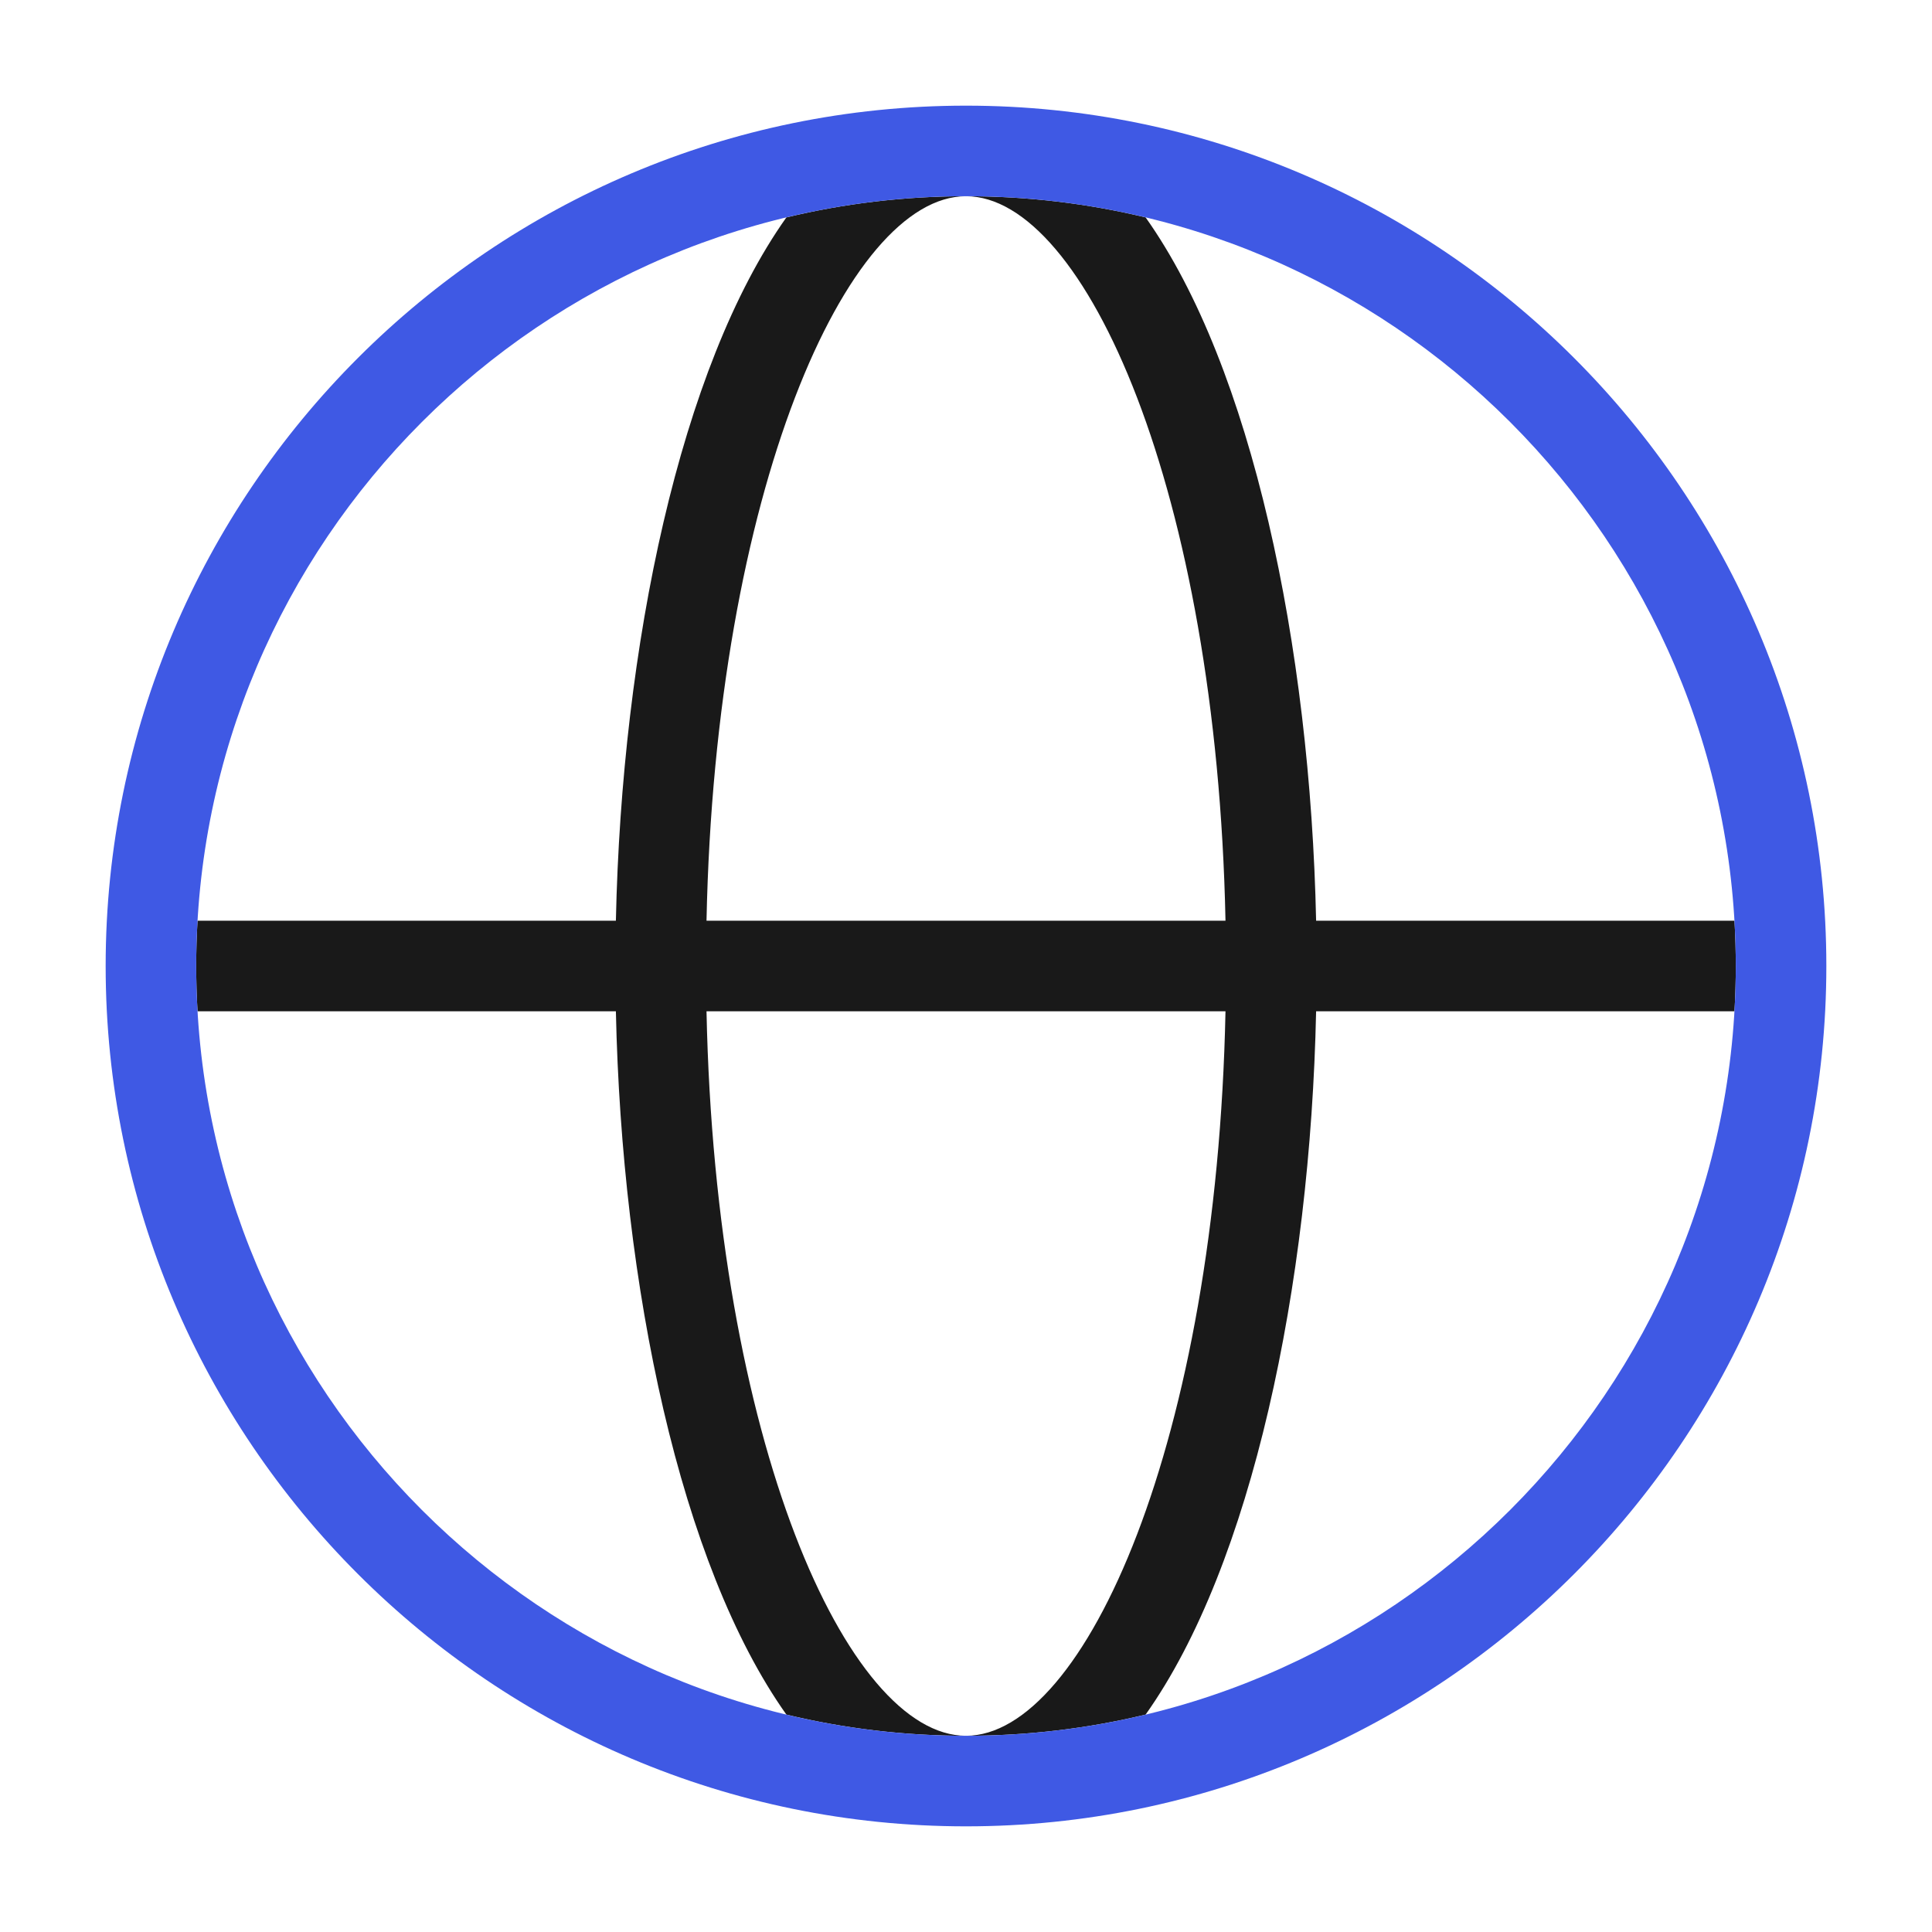
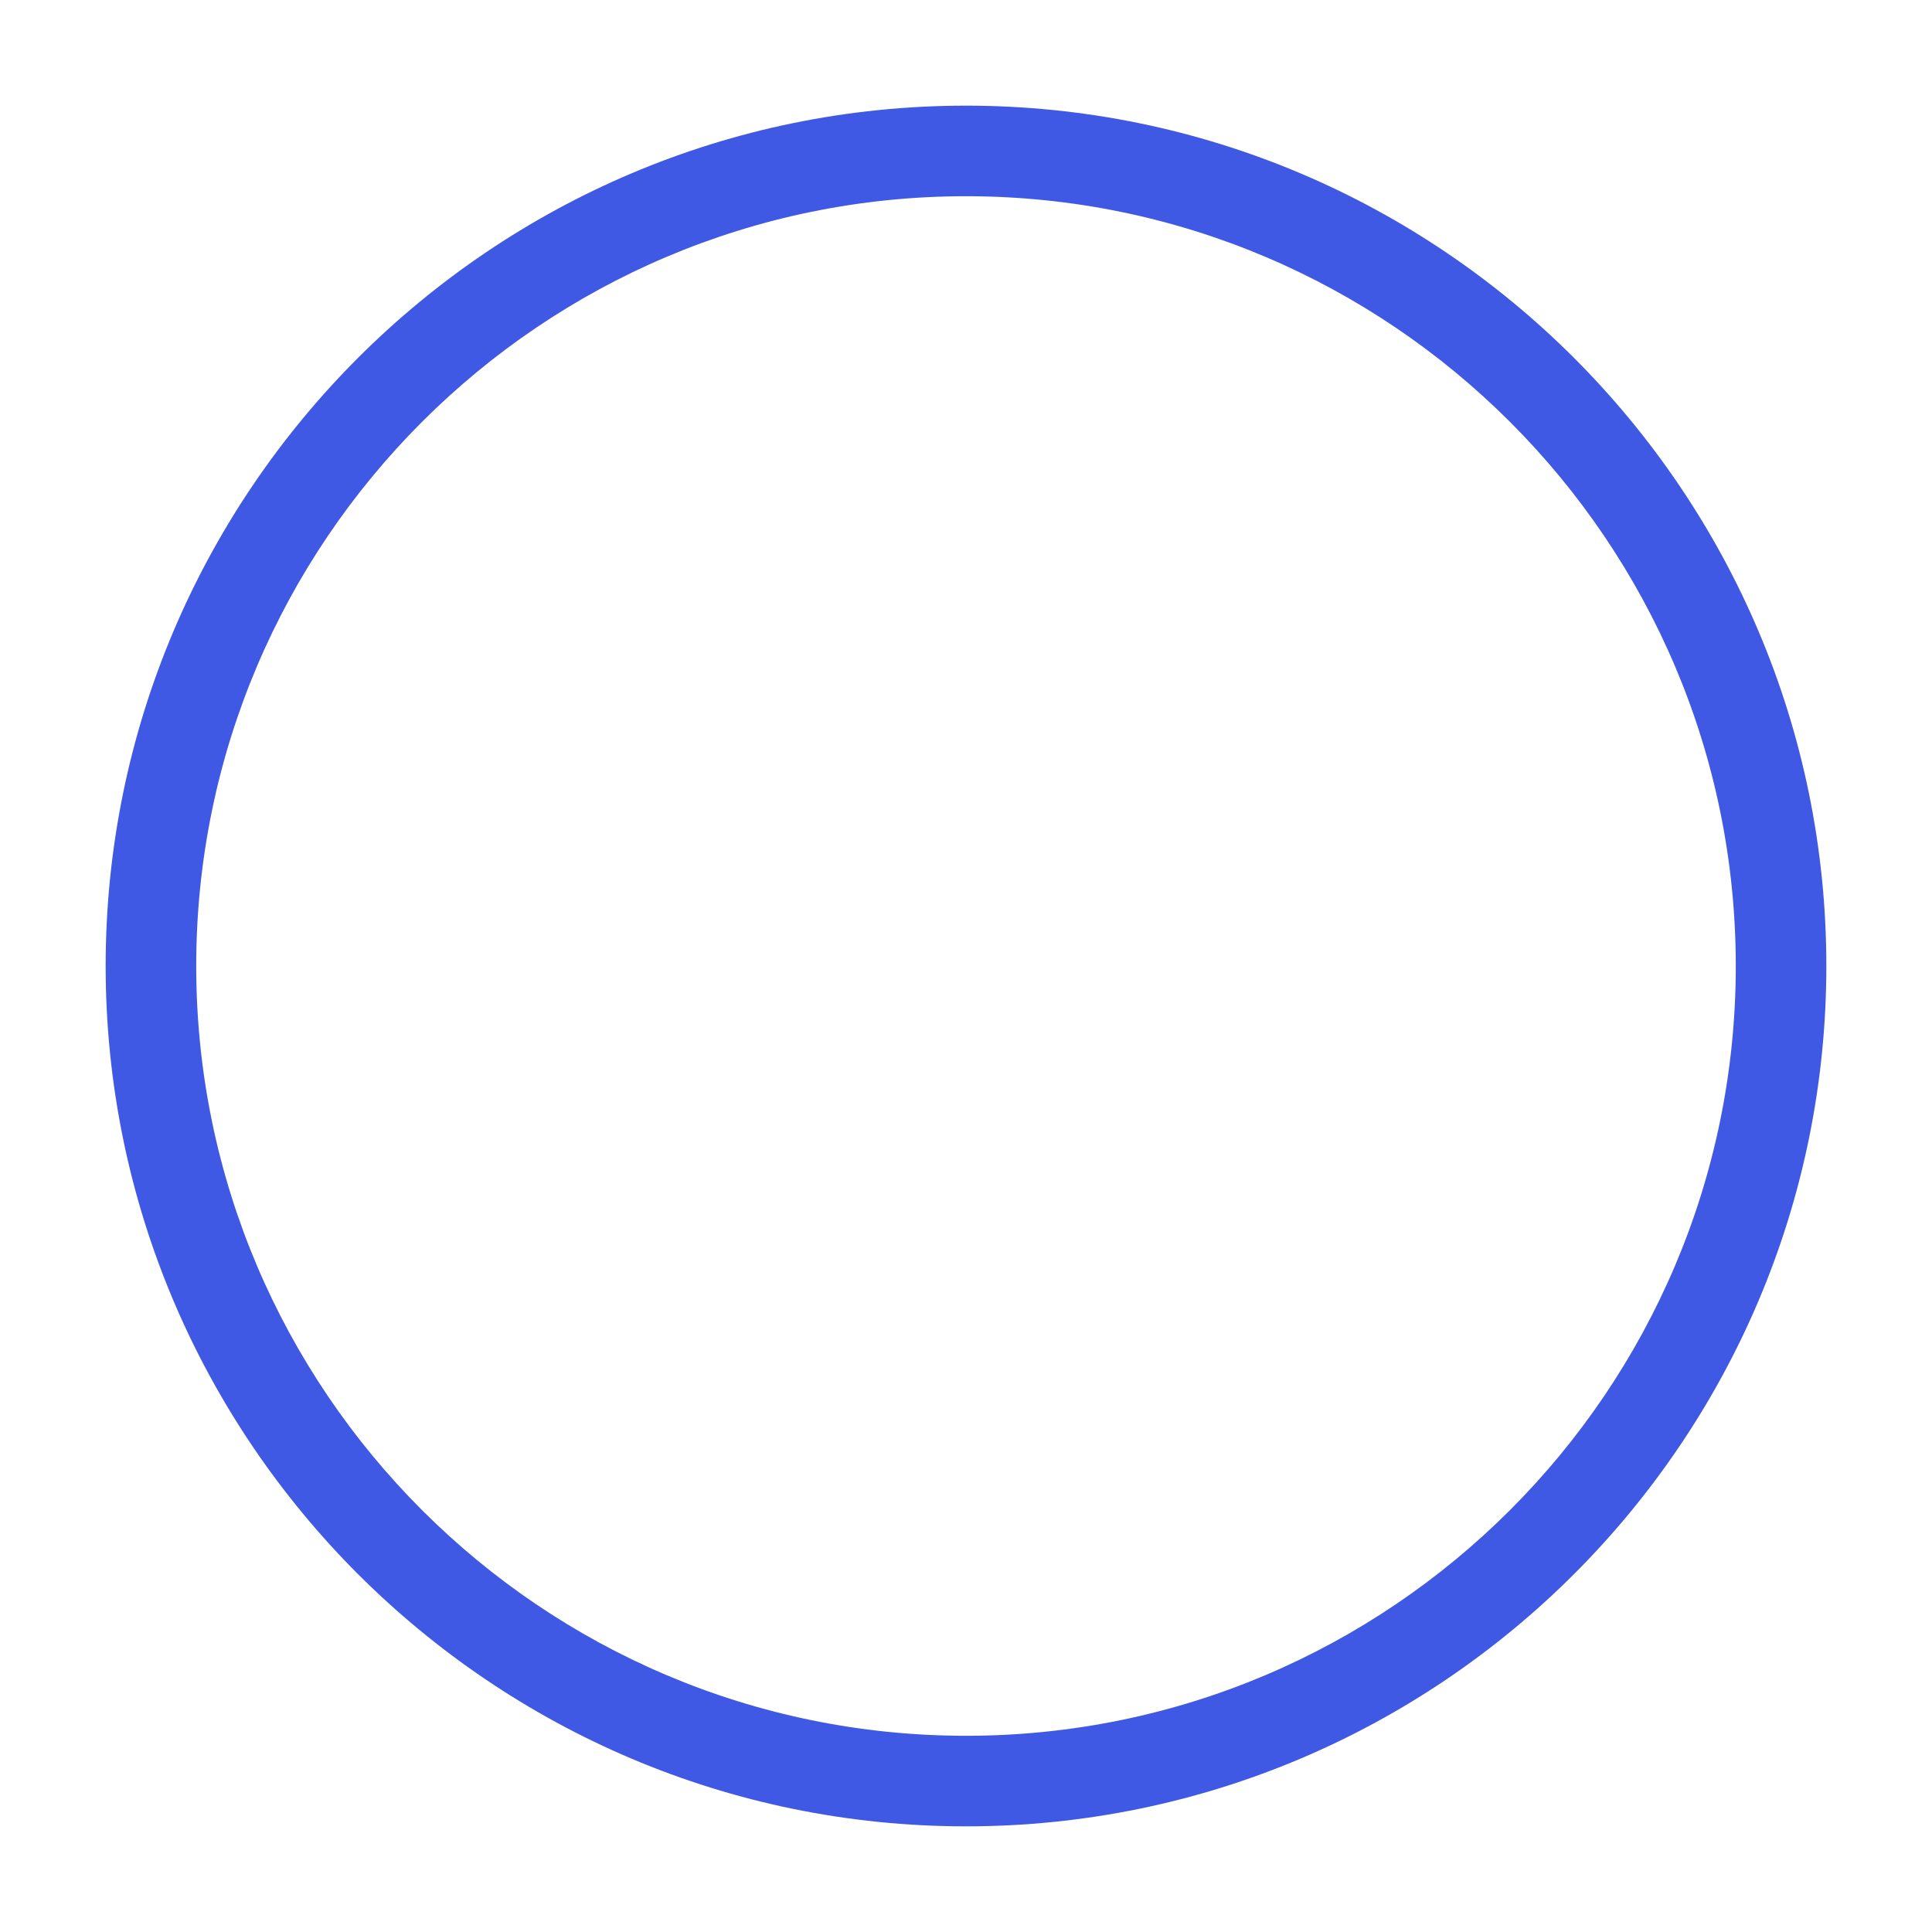
<svg xmlns="http://www.w3.org/2000/svg" width="32" height="32" viewBox="0 0 32 32" fill="none">
-   <path fill-rule="evenodd" clip-rule="evenodd" d="M18.975 3.601C18.02 3.371 17.024 3.25 16 3.25C14.976 3.25 13.979 3.371 13.025 3.601C11.266 6.08 10.298 10.698 10.201 15.25H3.272C3.257 15.498 3.25 15.748 3.25 16C3.25 16.252 3.257 16.502 3.272 16.75H10.201C10.298 21.302 11.266 25.92 13.025 28.399C13.979 28.629 14.976 28.75 16 28.75C17.024 28.75 18.02 28.629 18.975 28.399C20.734 25.92 21.702 21.302 21.799 16.75H28.728C28.743 16.502 28.75 16.252 28.75 16C28.75 15.748 28.743 15.498 28.728 15.25H21.799C21.702 10.698 20.734 6.08 18.975 3.601ZM16 28.75C17.971 28.75 20.152 23.856 20.298 16.75H11.702C11.848 23.856 14.03 28.75 16 28.75ZM16 3.25C14.03 3.25 11.848 8.144 11.702 15.25H20.298C20.152 8.144 17.971 3.25 16 3.25Z" fill="#191919" />
  <path d="M16 30.25C8.143 30.25 1.75 23.857 1.75 16C1.75 8.143 8.143 1.75 16 1.75C23.857 1.75 30.25 8.143 30.25 16C30.25 23.857 23.857 30.25 16 30.25ZM16 3.25C8.97 3.25 3.25 8.97 3.25 16C3.25 23.03 8.97 28.75 16 28.75C23.03 28.75 28.75 23.03 28.75 16C28.75 8.97 23.03 3.25 16 3.25Z" fill="#3F59E4" />
</svg>